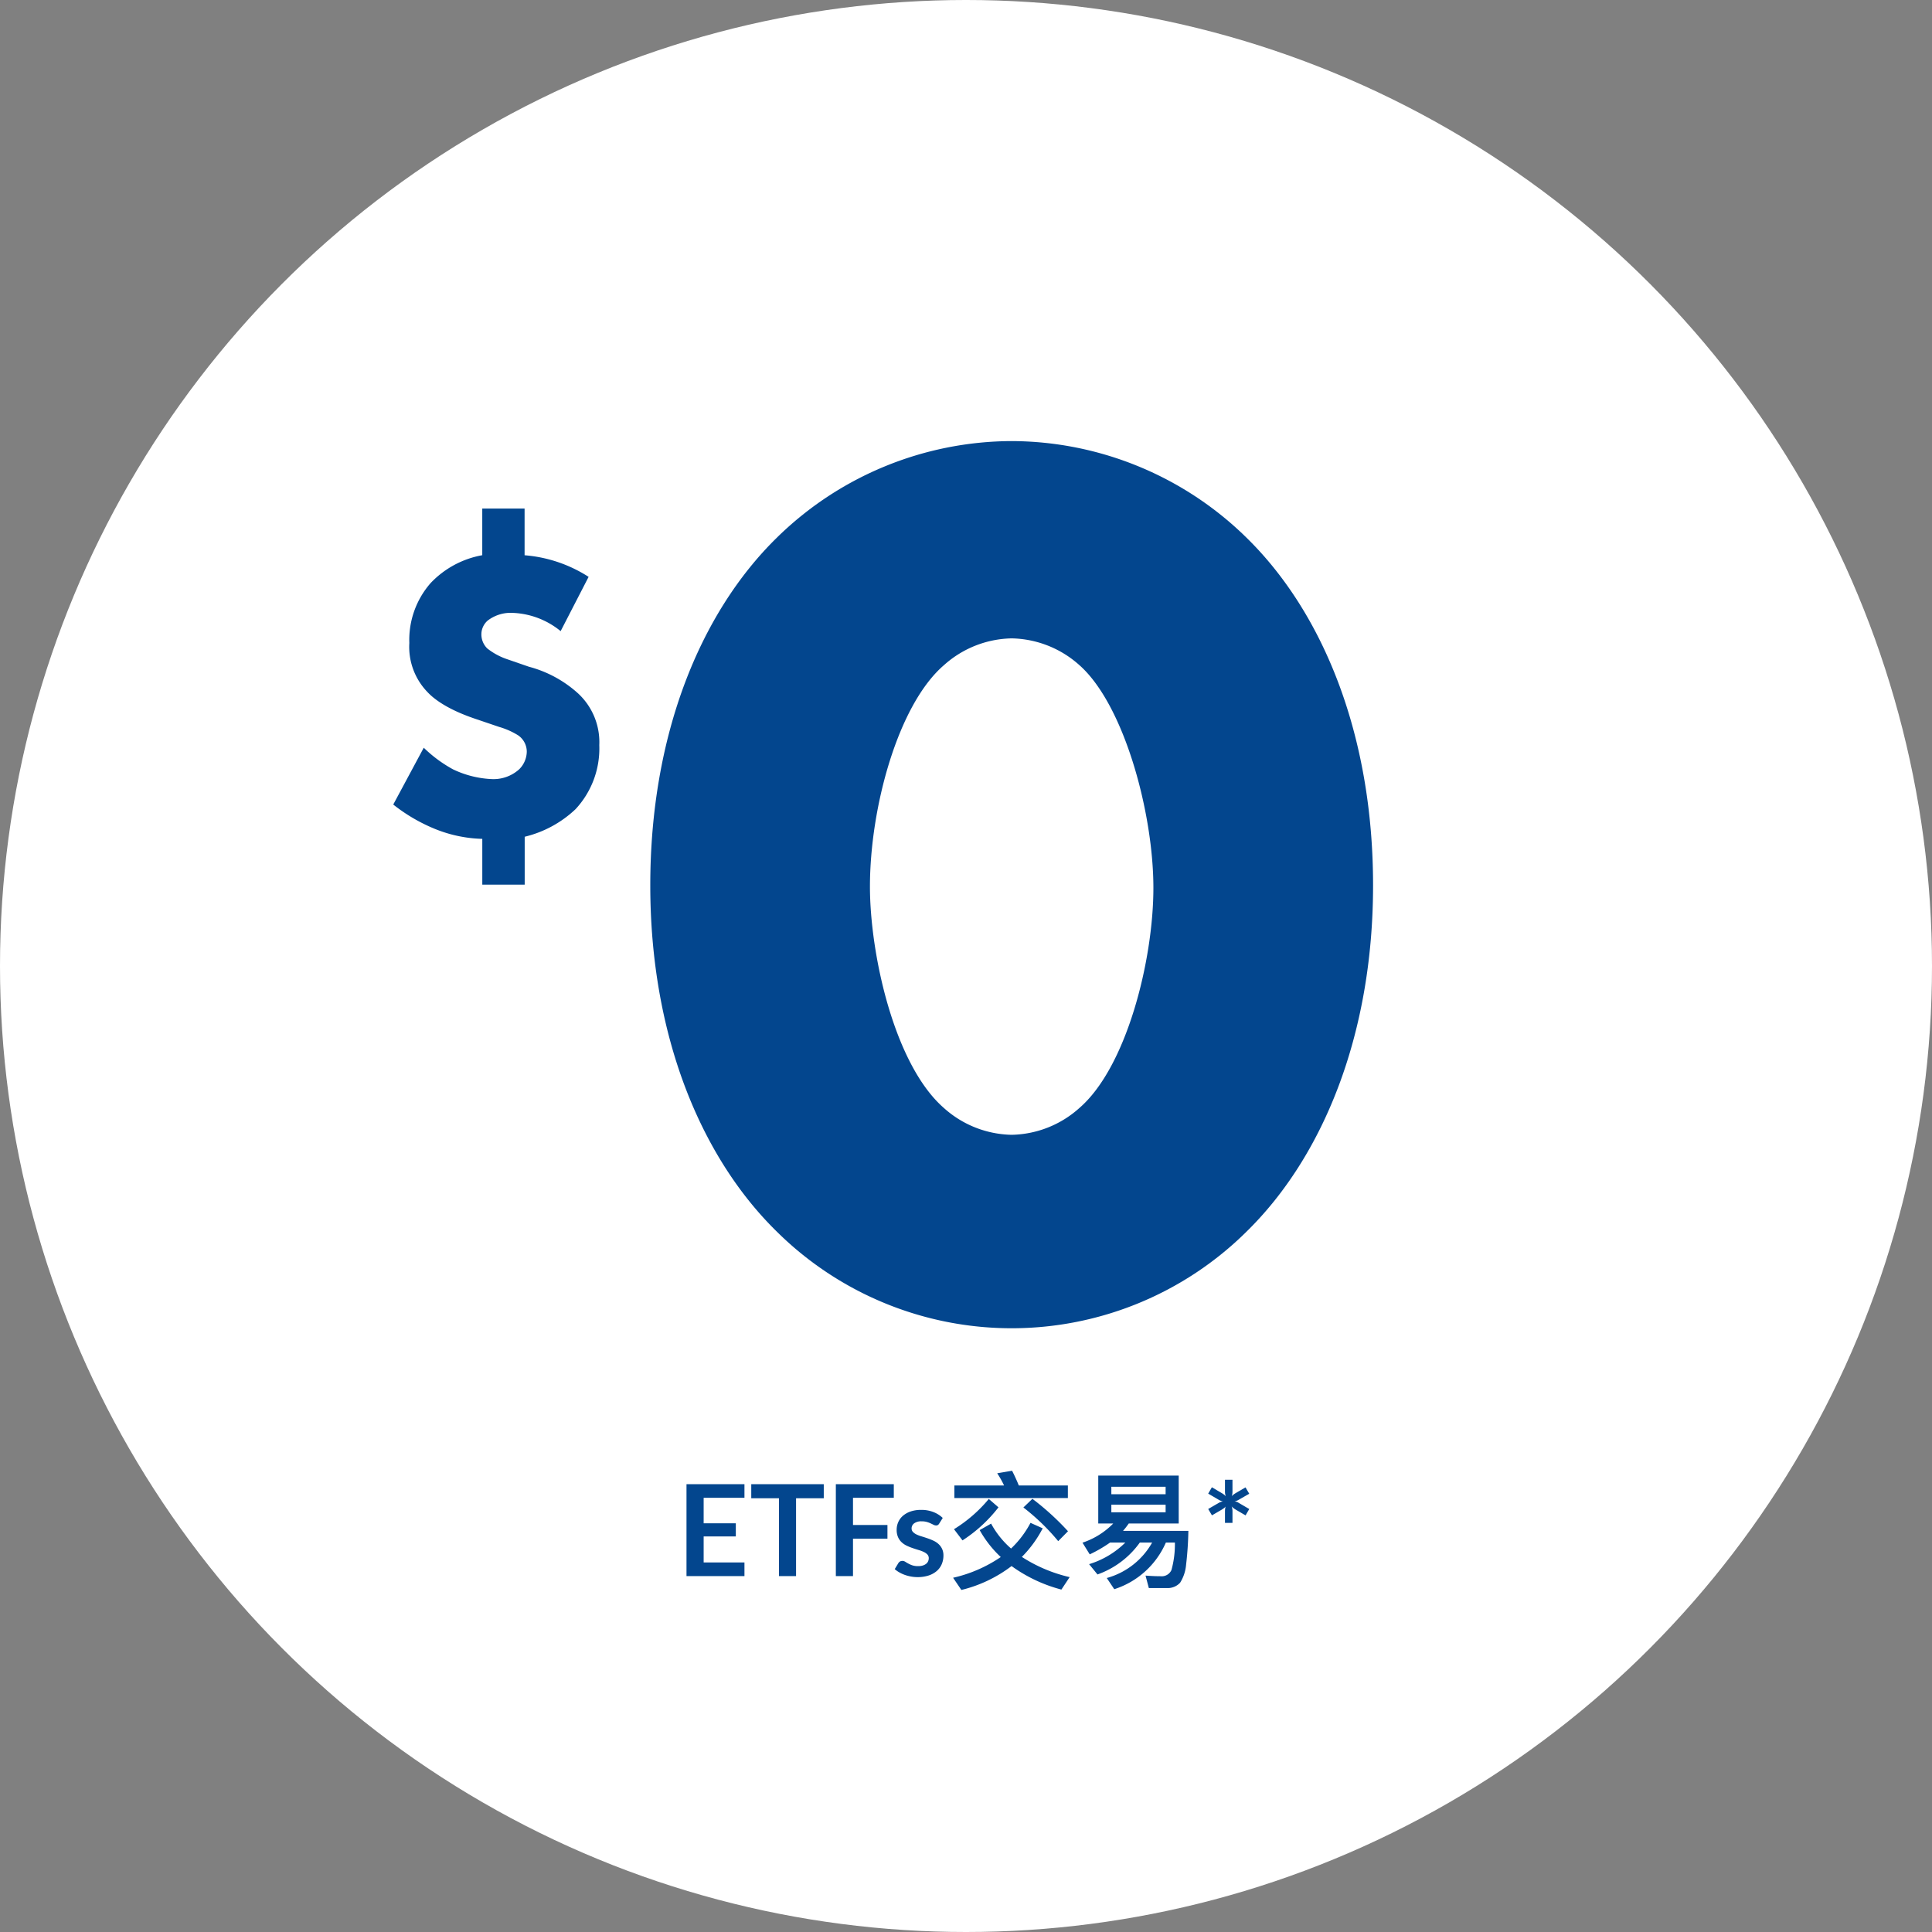
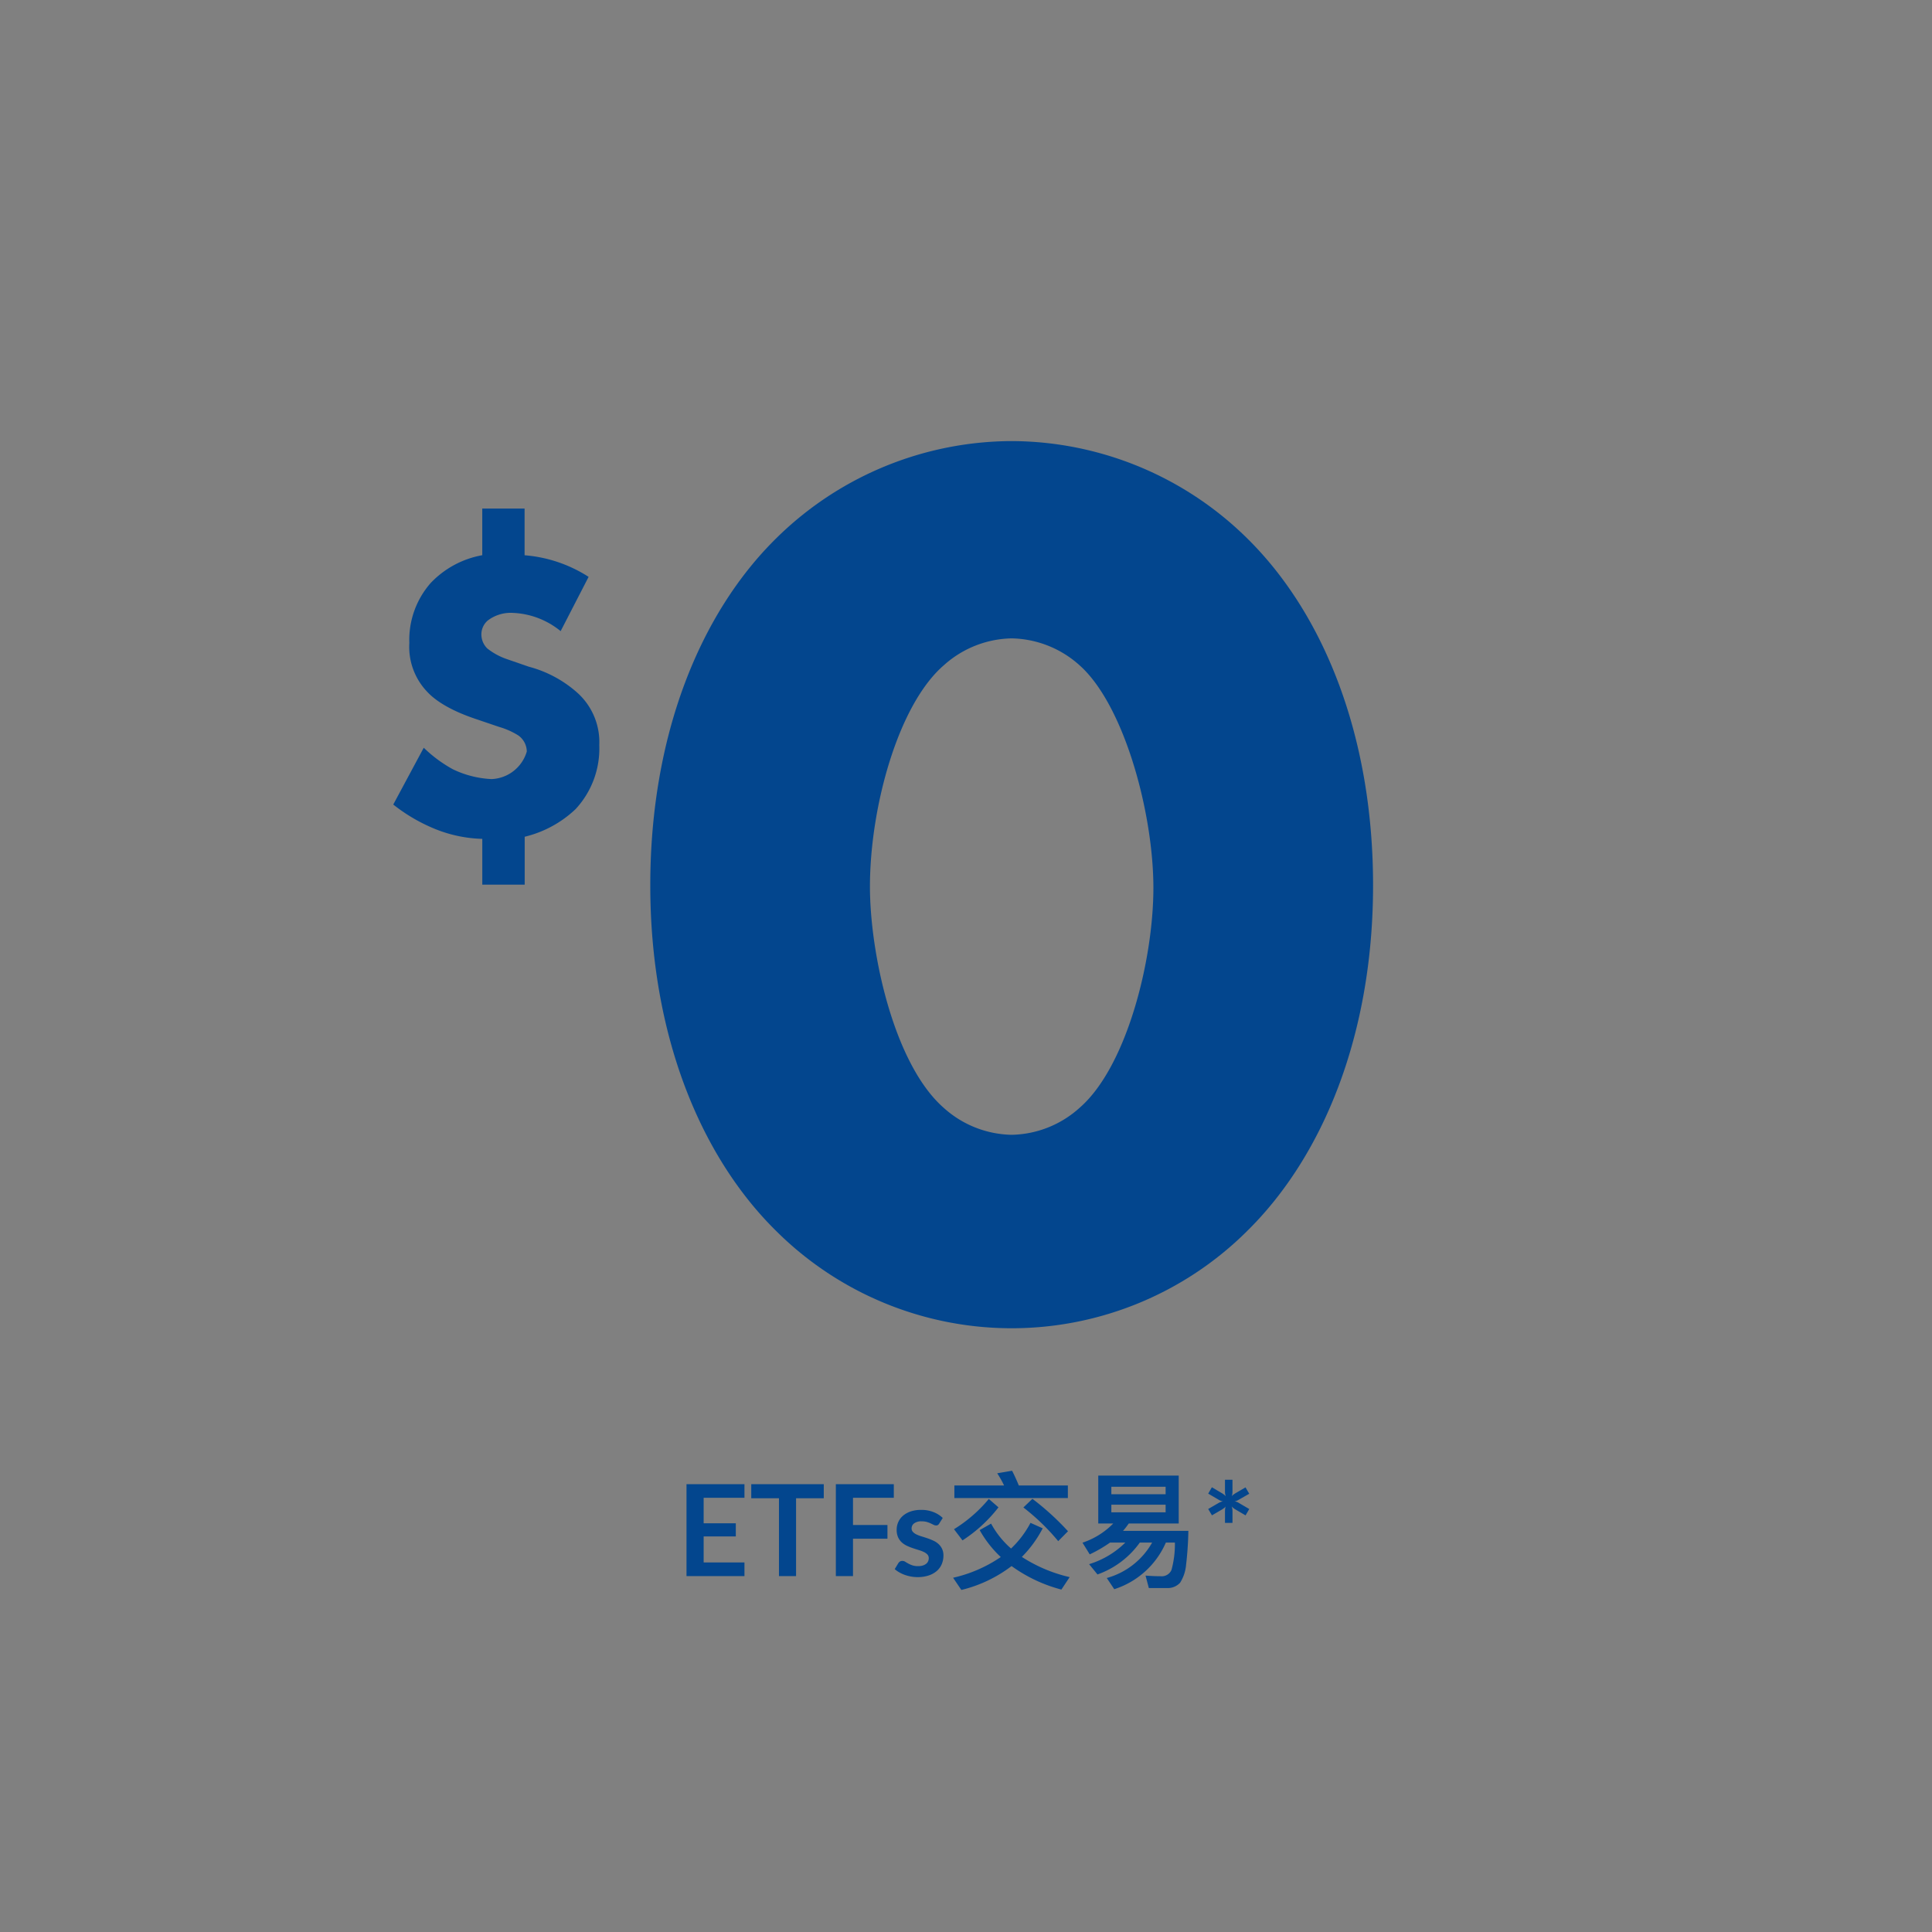
<svg xmlns="http://www.w3.org/2000/svg" width="304" height="304" viewBox="0 0 304 304">
  <rect x="0" y="0" width="304" height="304" fill="#808080" stroke="none" />
  <g id="Group_1774" data-name="Group 1774" transform="translate(-279 -162)">
-     <circle id="Ellipse_80" data-name="Ellipse 80" cx="152" cy="152" r="152" transform="translate(279 162)" fill="#fff" />
    <path id="Path_1987" data-name="Path 1987" d="M-41.28-12.32v4.01h5.06v2.07h-5.06v4.09h6.42V0h-9.12V-14.46h9.12v2.14Zm18.9.07h-4.36V0h-2.69V-12.25h-4.36v-2.21h11.41Zm4.6-.07v4.28h5.42v2.15h-5.42V0h-2.7V-14.46h9.12v2.14ZM-4.22-8.26a.659.659,0,0,1-.21.225.544.544,0,0,1-.28.065.882.882,0,0,1-.385-.1Q-5.3-8.17-5.57-8.3a4.351,4.351,0,0,0-.615-.225A2.946,2.946,0,0,0-7-8.62a1.876,1.876,0,0,0-1.145.31.965.965,0,0,0-.415.81.773.773,0,0,0,.215.555,1.933,1.933,0,0,0,.57.4,5.579,5.579,0,0,0,.8.3q.45.135.915.295t.915.365a3.208,3.208,0,0,1,.8.52,2.415,2.415,0,0,1,.57.755A2.4,2.4,0,0,1-3.55-3.25a3.461,3.461,0,0,1-.265,1.365A2.949,2.949,0,0,1-4.6-.805a3.7,3.7,0,0,1-1.285.71A5.579,5.579,0,0,1-7.65.16a5.587,5.587,0,0,1-1.035-.1A6.109,6.109,0,0,1-9.655-.2a5.368,5.368,0,0,1-.86-.4,4.174,4.174,0,0,1-.7-.5l.57-.94a.806.806,0,0,1,.26-.26A.729.729,0,0,1-10-2.39a.8.8,0,0,1,.435.13q.2.13.475.28a4.246,4.246,0,0,0,.635.28,2.794,2.794,0,0,0,.925.13,2.4,2.4,0,0,0,.755-.105,1.6,1.6,0,0,0,.52-.275,1.032,1.032,0,0,0,.3-.4A1.184,1.184,0,0,0-5.86-2.81a.83.83,0,0,0-.215-.59,1.882,1.882,0,0,0-.57-.4,5.505,5.505,0,0,0-.81-.305q-.455-.135-.93-.3a8.6,8.6,0,0,1-.93-.375,3.17,3.17,0,0,1-.81-.545,2.467,2.467,0,0,1-.57-.81,2.827,2.827,0,0,1-.215-1.16,2.955,2.955,0,0,1,.25-1.2,2.815,2.815,0,0,1,.735-.995,3.65,3.65,0,0,1,1.21-.68A5.04,5.04,0,0,1-7.04-10.42a5.128,5.128,0,0,1,1.93.35,4.359,4.359,0,0,1,1.45.92Zm2.39-6v1.98H16.03v-1.98H8.31c-.34-.84-.7-1.62-1.06-2.32l-2.34.4a14.866,14.866,0,0,1,1.08,1.92Zm12.28,2.1L9.03-10.8a34.158,34.158,0,0,1,5.48,5.3l1.54-1.56A41.749,41.749,0,0,0,10.45-12.16Zm-.3,3.78A15.5,15.5,0,0,1,7.09-4.34,14.062,14.062,0,0,1,3.95-8.26L2.15-7.24A17.489,17.489,0,0,0,5.47-3,21.842,21.842,0,0,1-2.03.26l1.3,1.92a21.309,21.309,0,0,0,7.9-3.76,23.556,23.556,0,0,0,7.84,3.7L16.31.16A23.553,23.553,0,0,1,8.79-3.02a18.354,18.354,0,0,0,3.28-4.5ZM3.59-12.14A22.28,22.28,0,0,1-1.89-7.38L-.55-5.62a22.79,22.79,0,0,0,5.66-5.2ZM23.17-8.28a12.121,12.121,0,0,1-4.84,3.02l1.14,1.84a21.334,21.334,0,0,0,3.2-1.86h2.4a13.77,13.77,0,0,1-5.7,3.4L20.69-.26a13.85,13.85,0,0,0,6.66-5.02h1.94A11.784,11.784,0,0,1,22.15.3l1.18,1.76a13.251,13.251,0,0,0,8.12-7.34h1.42a15.342,15.342,0,0,1-.54,4.32,1.673,1.673,0,0,1-1.7.98c-.76,0-1.56-.04-2.38-.1l.52,1.96h2.86a2.639,2.639,0,0,0,2.06-.84,6.278,6.278,0,0,0,.94-2.82,53.482,53.482,0,0,0,.36-5.34H24.71a12.813,12.813,0,0,0,.9-1.16h7.86v-7.54H20.81v7.54Zm8.24-1.76H22.87v-1.2h8.54Zm-8.54-2.84v-1.18h8.54v1.18Zm20.11.83a2.791,2.791,0,0,1-.355.185,1.528,1.528,0,0,1-.365.1,1.768,1.768,0,0,1,.72.28l1.59.93-.58,1-1.59-.93a3.689,3.689,0,0,1-.335-.23,1.51,1.51,0,0,1-.265-.26,2.063,2.063,0,0,1,.13.76v1.84H40.75V-10.2a2.987,2.987,0,0,1,.025-.39,1.774,1.774,0,0,1,.085-.36,1.324,1.324,0,0,1-.26.25q-.15.11-.32.22l-1.58.92-.59-1,1.59-.92a2.225,2.225,0,0,1,.72-.28,2.019,2.019,0,0,1-.72-.29l-1.59-.93.58-1,1.59.94a3.793,3.793,0,0,1,.33.225,1.783,1.783,0,0,1,.27.255,2.034,2.034,0,0,1-.13-.75v-1.85h1.18v1.83a3.067,3.067,0,0,1-.025.4,1.432,1.432,0,0,1-.095.36,1.6,1.6,0,0,1,.27-.25q.15-.11.32-.22l1.58-.92.59,1Z" transform="translate(431 410)" fill="#03468e" />
    <g id="Group_1774-2" data-name="Group 1774" transform="translate(340.873 231.405)">
-       <path id="Path_1858" data-name="Path 1858" d="M15.835-24.8v7.339a14.783,14.783,0,0,0-8.14,4.4A13.559,13.559,0,0,0,4.359-3.65,10.225,10.225,0,0,0,7.228,4.089c1,1.067,3.069,2.669,7.339,4.137L18.5,9.56a11.847,11.847,0,0,1,3,1.334A3.136,3.136,0,0,1,22.84,13.43a4,4,0,0,1-1.2,2.8A6.029,6.029,0,0,1,17.3,17.766a15.689,15.689,0,0,1-6.071-1.535,20.97,20.97,0,0,1-4.6-3.4l-4.8,8.94a27.031,27.031,0,0,0,6.472,3.8,21.209,21.209,0,0,0,7.539,1.6v7.206h6.672V26.84A17.656,17.656,0,0,0,30.513,22.5a14.029,14.029,0,0,0,3.736-10.074,10.444,10.444,0,0,0-3.336-8.14,18.6,18.6,0,0,0-7.739-4.2L19.7-1.115a10.389,10.389,0,0,1-3.069-1.668,3.087,3.087,0,0,1-.934-2.2,2.874,2.874,0,0,1,1-2.2,5.973,5.973,0,0,1,4-1.2,12.679,12.679,0,0,1,7.472,2.869l4.4-8.54a21.849,21.849,0,0,0-10.074-3.4V-24.8Z" transform="translate(-1.824 35.418)" fill="#03468e" />
+       <path id="Path_1858" data-name="Path 1858" d="M15.835-24.8v7.339a14.783,14.783,0,0,0-8.14,4.4A13.559,13.559,0,0,0,4.359-3.65,10.225,10.225,0,0,0,7.228,4.089c1,1.067,3.069,2.669,7.339,4.137L18.5,9.56a11.847,11.847,0,0,1,3,1.334A3.136,3.136,0,0,1,22.84,13.43A6.029,6.029,0,0,1,17.3,17.766a15.689,15.689,0,0,1-6.071-1.535,20.97,20.97,0,0,1-4.6-3.4l-4.8,8.94a27.031,27.031,0,0,0,6.472,3.8,21.209,21.209,0,0,0,7.539,1.6v7.206h6.672V26.84A17.656,17.656,0,0,0,30.513,22.5a14.029,14.029,0,0,0,3.736-10.074,10.444,10.444,0,0,0-3.336-8.14,18.6,18.6,0,0,0-7.739-4.2L19.7-1.115a10.389,10.389,0,0,1-3.069-1.668,3.087,3.087,0,0,1-.934-2.2,2.874,2.874,0,0,1,1-2.2,5.973,5.973,0,0,1,4-1.2,12.679,12.679,0,0,1,7.472,2.869l4.4-8.54a21.849,21.849,0,0,0-10.074-3.4V-24.8Z" transform="translate(-1.824 35.418)" fill="#03468e" />
      <path id="Path_1857" data-name="Path 1857" d="M58.7-42.613a16.384,16.384,0,0,1,10.65,4.206C76.383-32.2,81-15.174,81-3.358c0,11.416-4.22,28.24-11.654,34.648A16.384,16.384,0,0,1,58.7,35.5a16.384,16.384,0,0,1-10.65-4.206C40.215,24.481,36.4,7.057,36.4-3.558c0-12.417,4.421-28.64,11.654-34.849A16.384,16.384,0,0,1,58.7-42.613ZM115.566-3.758c0-23.633-7.837-42.86-19.893-54.677A52.965,52.965,0,0,0,58.7-73.656,52.965,52.965,0,0,0,21.729-58.435C9.673-46.618,1.836-27.391,1.836-3.758c0,23.433,7.837,42.66,19.893,54.476a52.513,52.513,0,0,0,73.944,0C107.729,38.9,115.566,19.675,115.566-3.758Z" transform="translate(38.613 73.656)" fill="#03468e" />
    </g>
  </g>
</svg>